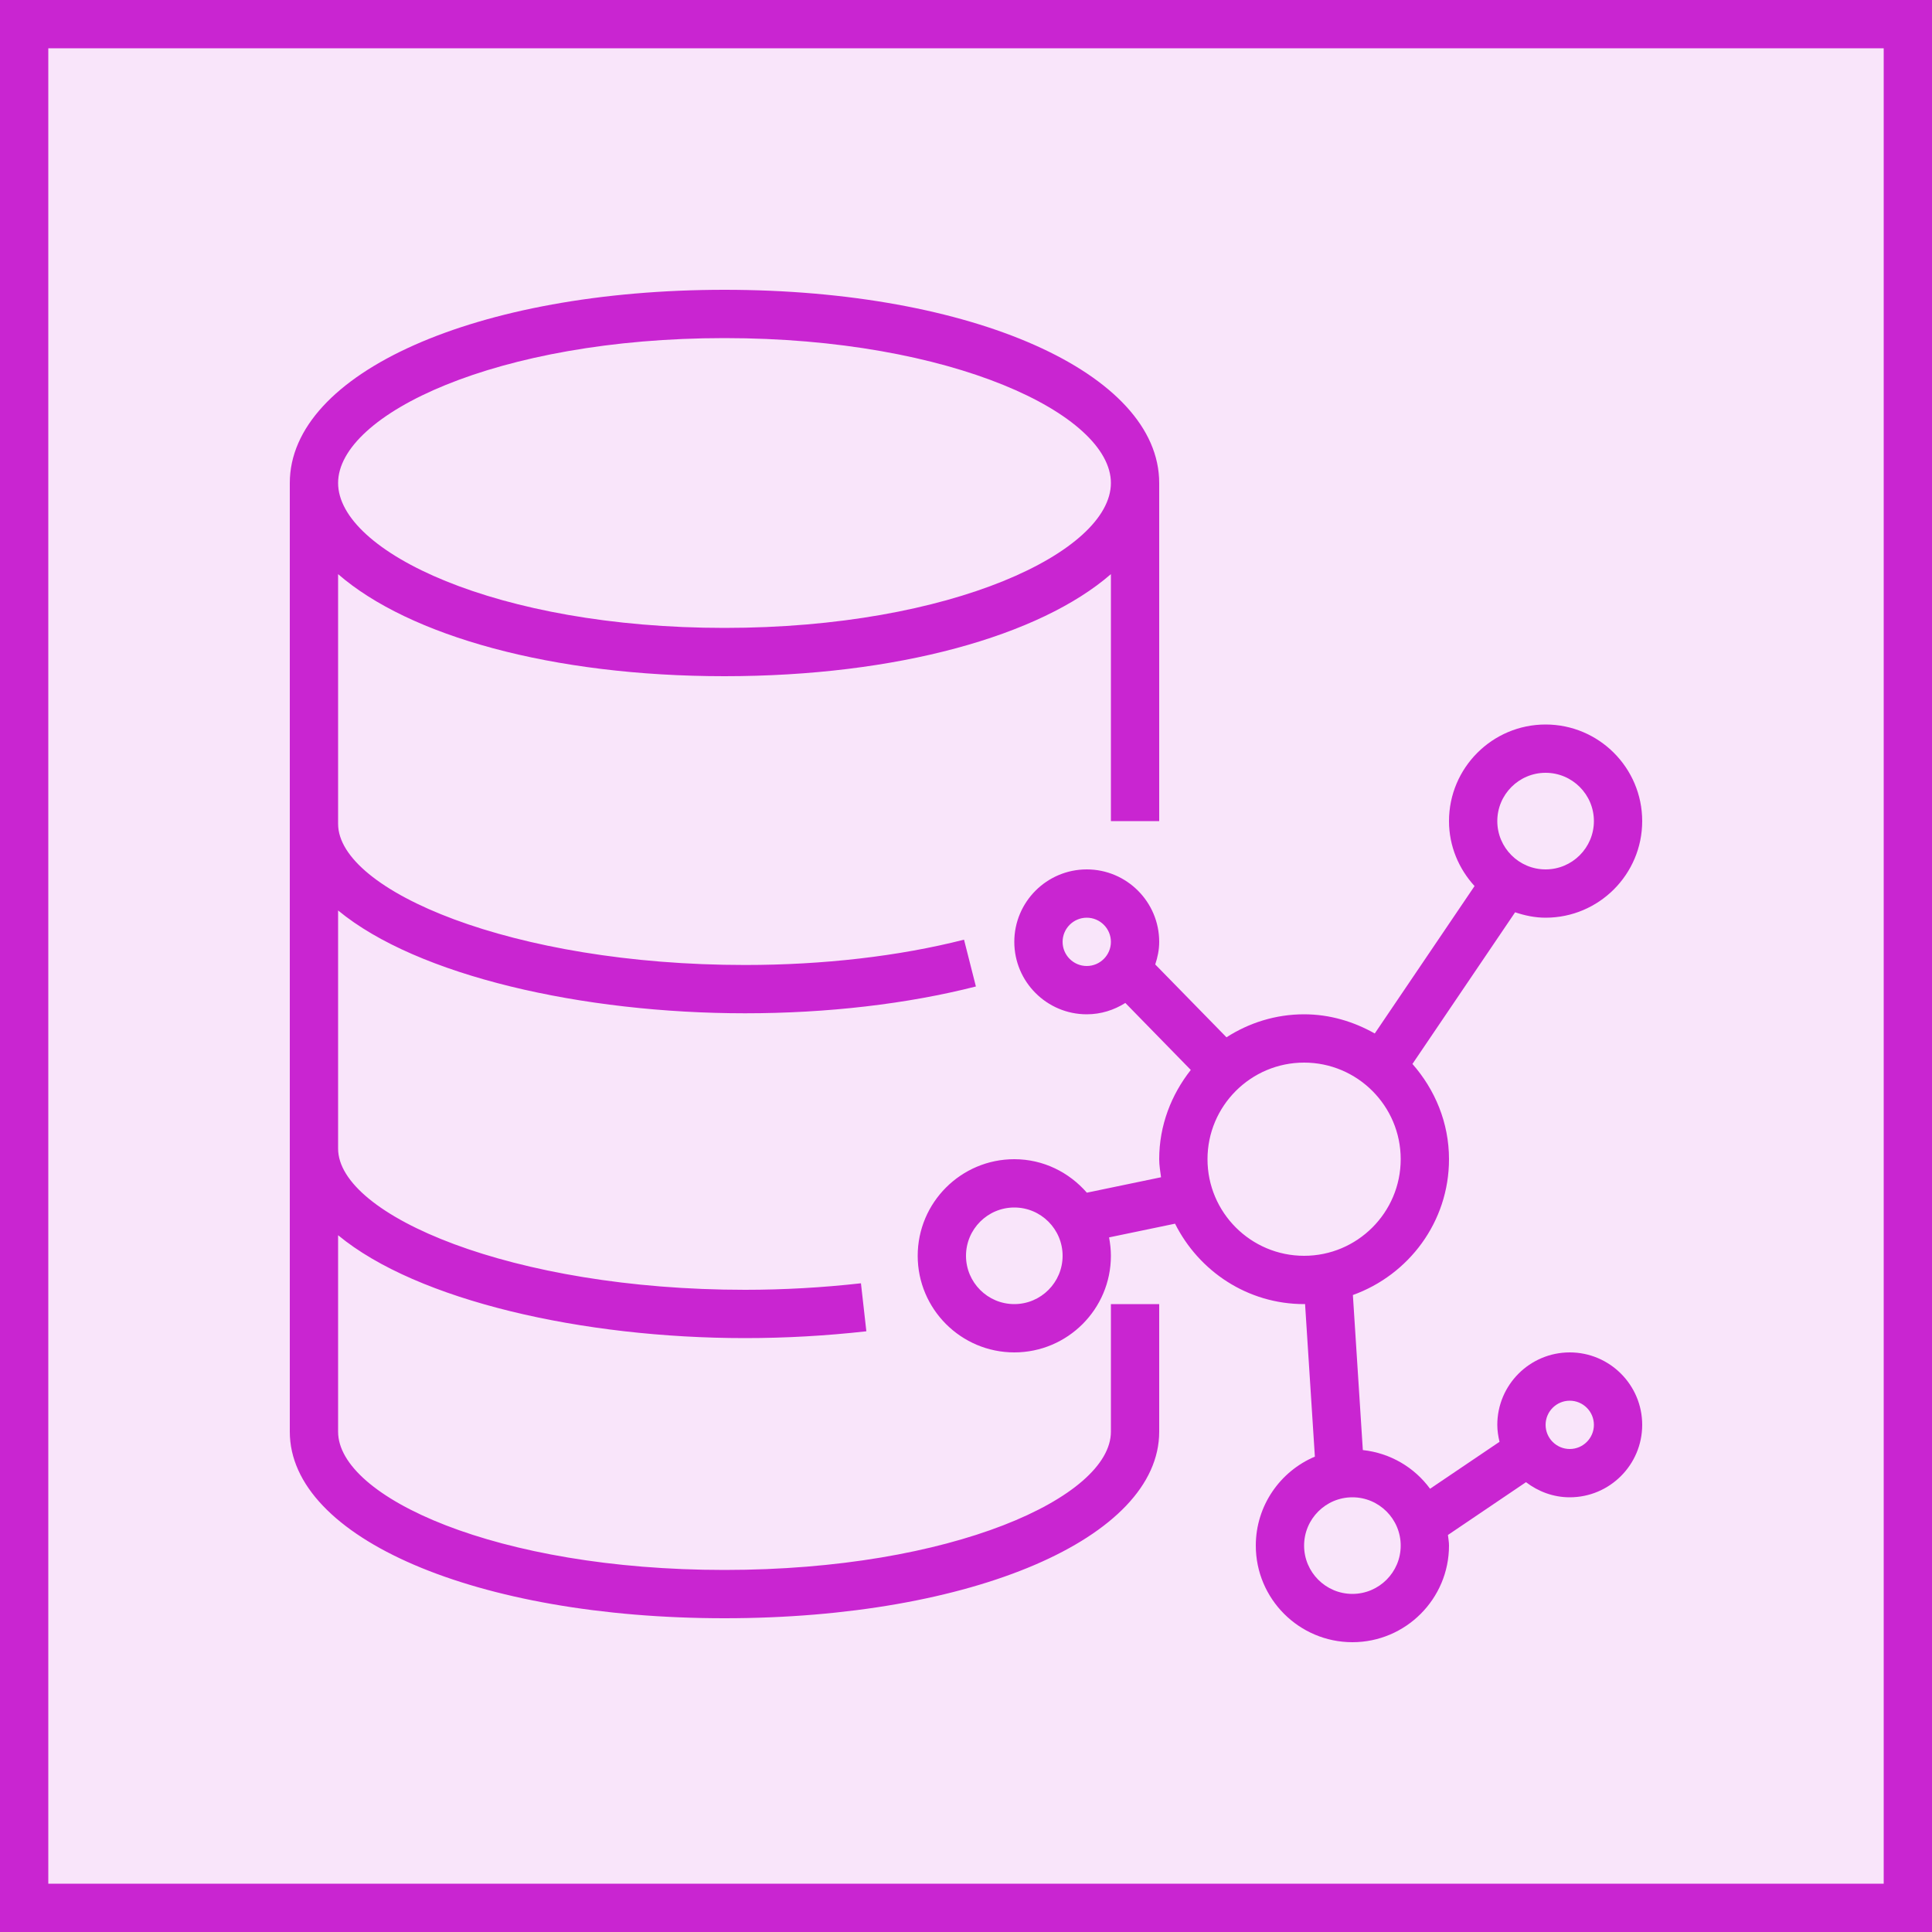
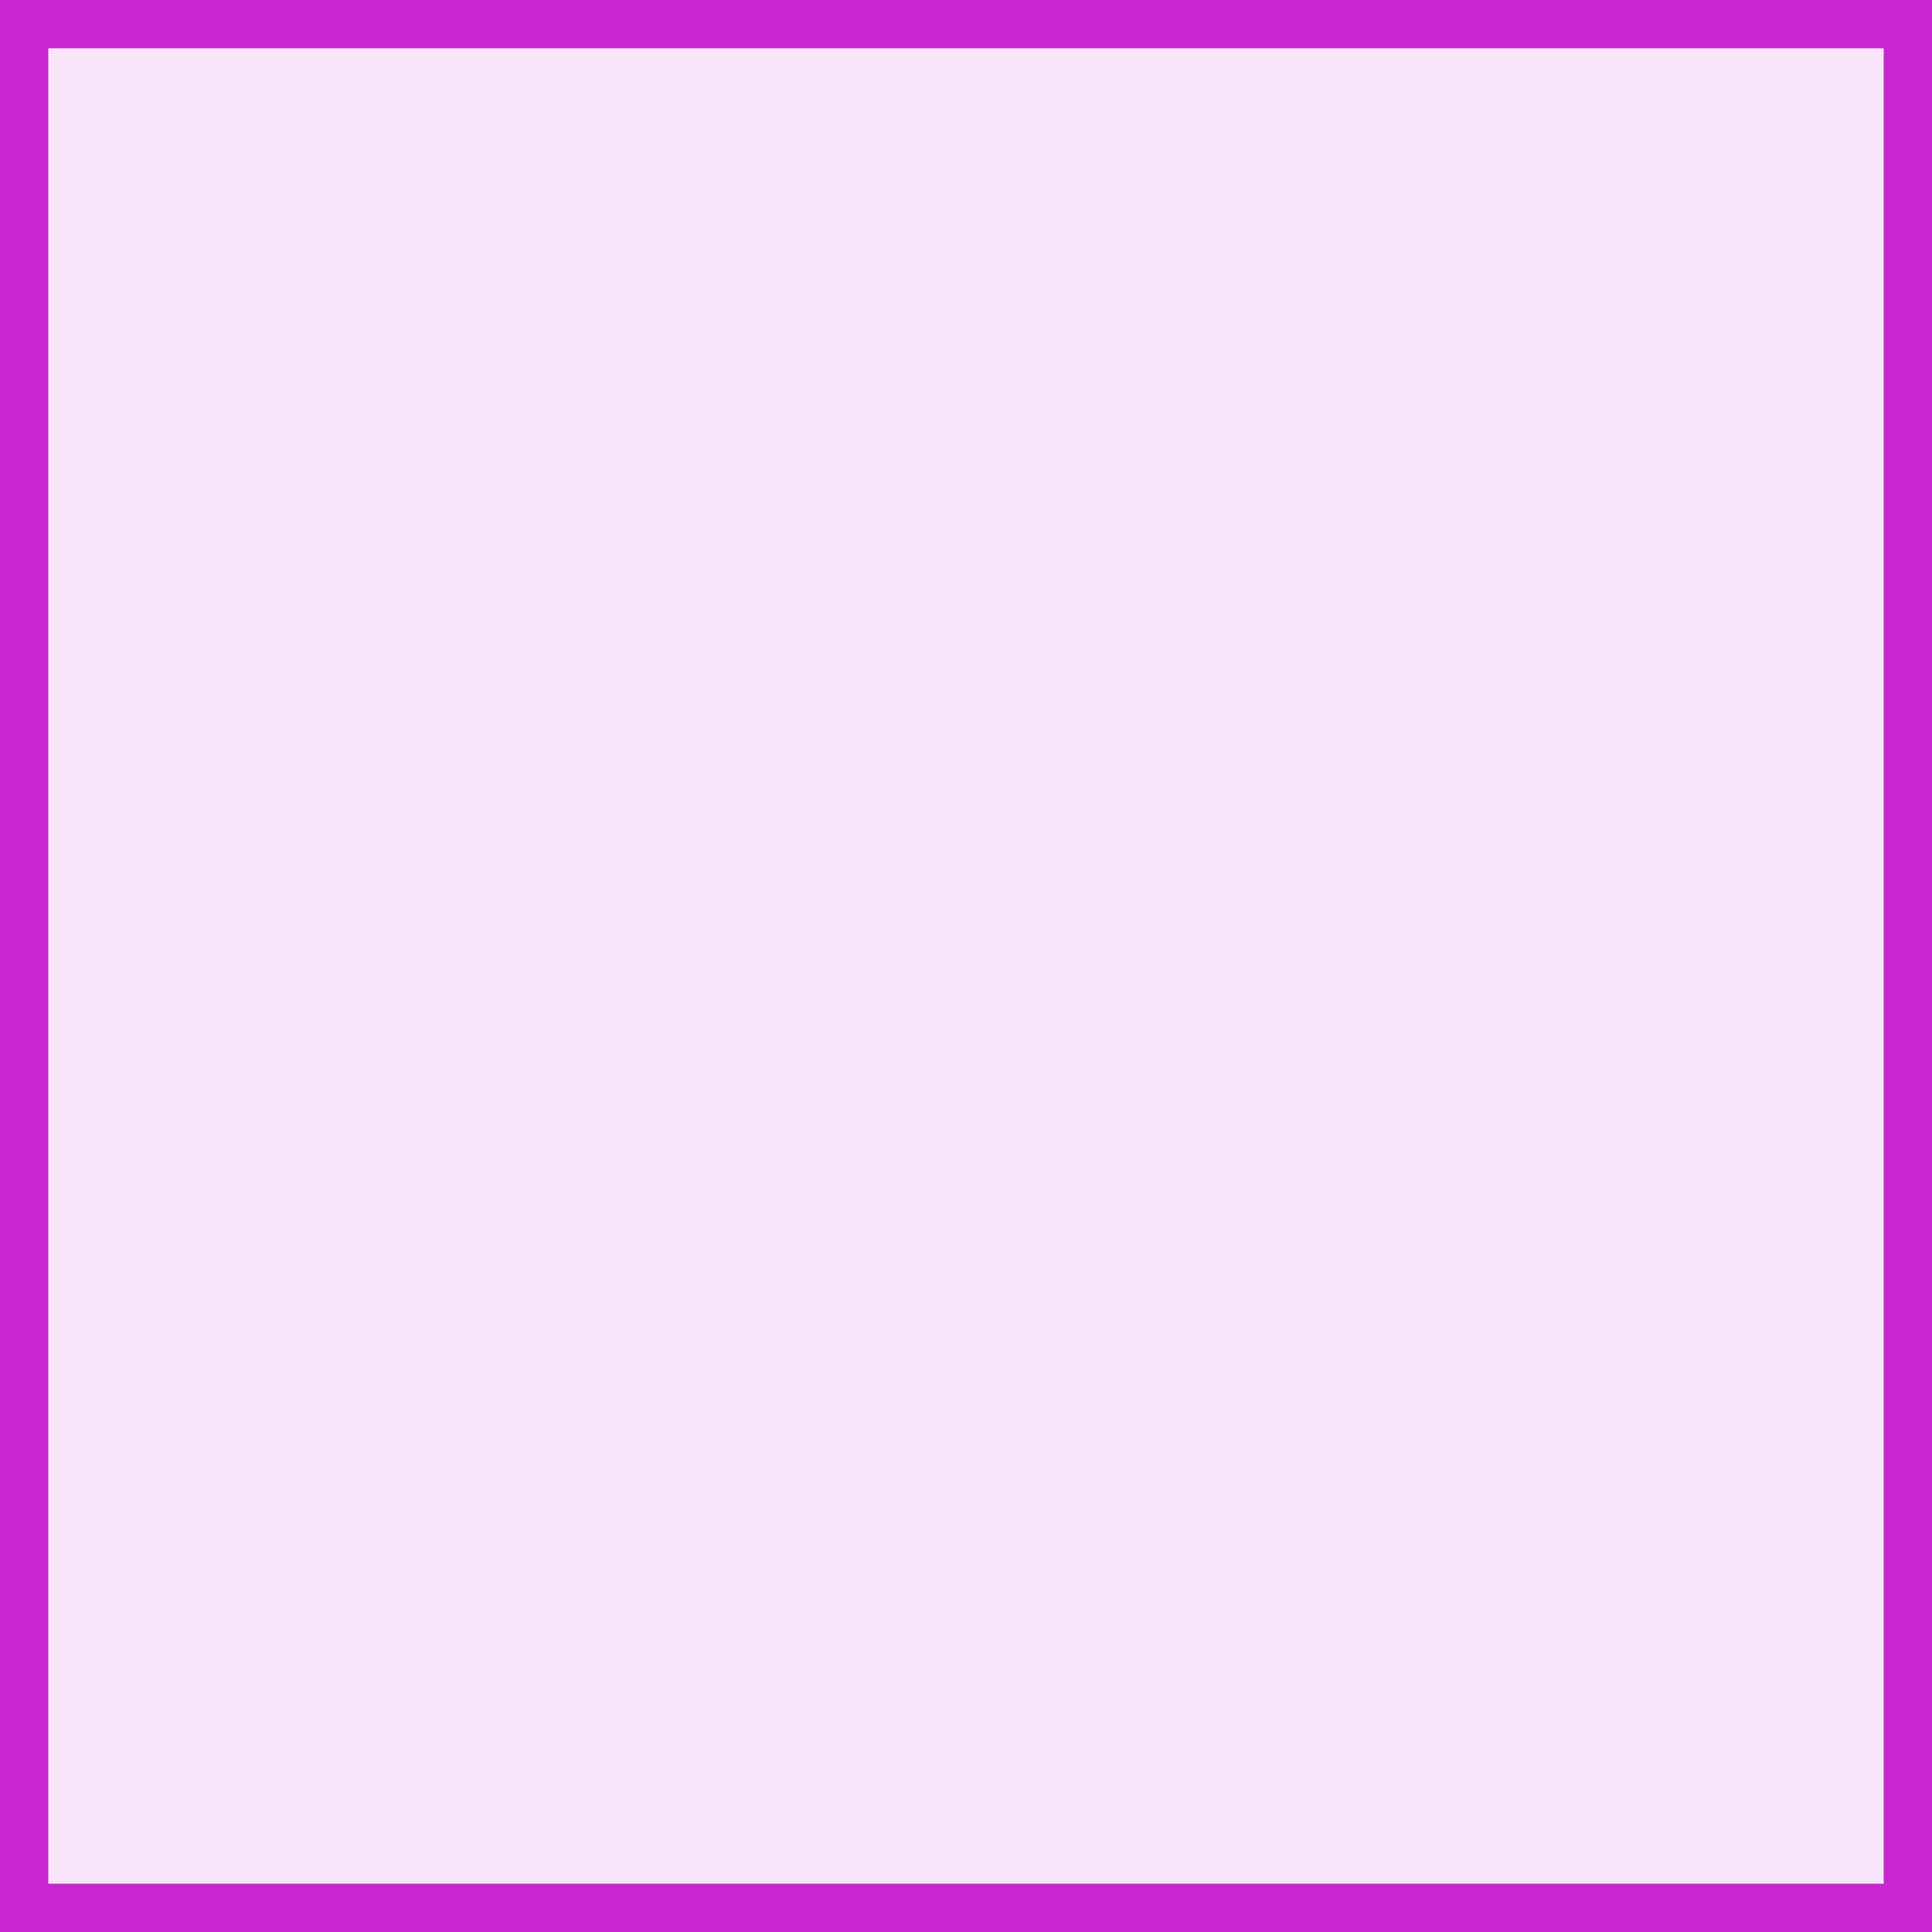
<svg xmlns="http://www.w3.org/2000/svg" width="40" height="40" viewBox="0 0 40 40" fill="none">
  <g clip-path="url(#clip0_23296_3517)">
-     <path d="M40 0H0V40H40V0Z" fill="#C925D1" fill-opacity="0.12" />
-     <path fill-rule="evenodd" clip-rule="evenodd" d="M32.5 30C32.225 30 32 29.776 32 29.5C32 29.224 32.225 29 32.5 29C32.775 29 33 29.224 33 29.5C33 29.776 32.775 30 32.5 30ZM28 33C27.448 33 27 32.551 27 32C27 31.449 27.448 31 28 31C28.552 31 29 31.449 29 32C29 32.551 28.552 33 28 33ZM25 24C25 22.897 25.897 22 27 22C28.103 22 29 22.897 29 24C29 25.103 28.103 26 27 26C25.897 26 25 25.103 25 24ZM22.5 20C22.225 20 22 19.776 22 19.5C22 19.224 22.225 19 22.5 19C22.775 19 23 19.224 23 19.5C23 19.776 22.775 20 22.5 20ZM32 16C32.552 16 33 16.449 33 17C33 17.551 32.552 18 32 18C31.448 18 31 17.551 31 17C31 16.449 31.448 16 32 16ZM21 27C20.448 27 20 26.551 20 26C20 25.449 20.448 25 21 25C21.552 25 22 25.449 22 26C22 26.551 21.552 27 21 27ZM32.5 28C31.673 28 31 28.673 31 29.5C31 29.621 31.019 29.738 31.046 29.851L29.608 30.823C29.285 30.382 28.787 30.084 28.216 30.022L28.01 26.812C29.166 26.396 30 25.298 30 24C30 23.242 29.708 22.557 29.243 22.028L31.369 18.888C31.568 18.955 31.778 19 32 19C33.103 19 34 18.103 34 17C34 15.897 33.103 15 32 15C30.897 15 30 15.897 30 17C30 17.52 30.204 17.989 30.529 18.345L28.463 21.397C28.028 21.152 27.534 21 27 21C26.407 21 25.857 21.178 25.393 21.476L23.918 19.968C23.967 19.82 24 19.665 24 19.5C24 18.673 23.327 18 22.5 18C21.673 18 21 18.673 21 19.5C21 20.327 21.673 21 22.5 21C22.794 21 23.066 20.912 23.299 20.765L24.654 22.152C24.251 22.663 24 23.3 24 24C24 24.128 24.022 24.25 24.038 24.374L22.502 24.693C22.135 24.272 21.602 24 21 24C19.897 24 19 24.897 19 26C19 27.103 19.897 28 21 28C22.103 28 23 27.103 23 26C23 25.87 22.985 25.743 22.962 25.619L24.328 25.335C24.821 26.318 25.828 27 27 27C27.007 27 27.014 26.998 27.02 26.998L27.223 30.158C26.505 30.461 26 31.173 26 32C26 33.103 26.897 34 28 34C29.103 34 30 33.103 30 32C30 31.925 29.986 31.854 29.978 31.78L31.594 30.687C31.847 30.88 32.158 31 32.5 31C33.327 31 34 30.327 34 29.5C34 28.673 33.327 28 32.5 28ZM15 7C19.715 7 23 8.581 23 10C23 11.419 19.715 13 15 13C10.285 13 7 11.419 7 10C7 8.581 10.285 7 15 7ZM23 29.642C23 30.996 19.715 32.504 15 32.504C10.285 32.504 7 30.996 7 29.642V25.574C8.642 26.931 12.07 27.704 15.425 27.704C16.261 27.704 17.106 27.656 17.937 27.563L17.825 26.569C17.031 26.658 16.224 26.704 15.425 26.704C10.603 26.704 7 25.16 7 23.78V18.85C8.642 20.207 12.07 20.979 15.425 20.979C17.127 20.979 18.78 20.787 20.205 20.424L19.959 19.455C18.612 19.798 17.045 19.979 15.425 19.979C10.603 19.979 7 18.436 7 17.057V11.887C8.469 13.164 11.426 14 15 14C18.574 14 21.531 13.164 23 11.887V17H24V10C24 7.72 20.131 6 15 6C9.869 6 6 7.72 6 10V29.642C6 31.844 9.869 33.504 15 33.504C20.131 33.504 24 31.844 24 29.642V27H23V29.642Z" fill="#C925D1" />
+     <path d="M40 0H0V40H40Z" fill="#C925D1" fill-opacity="0.12" />
  </g>
  <rect x="0.5" y="0.5" width="39" height="39" stroke="#C925D1" />
  <defs>
    <clipPath id="clip0_23296_3517">
      <rect width="40" height="40" fill="white" />
    </clipPath>
  </defs>
</svg>